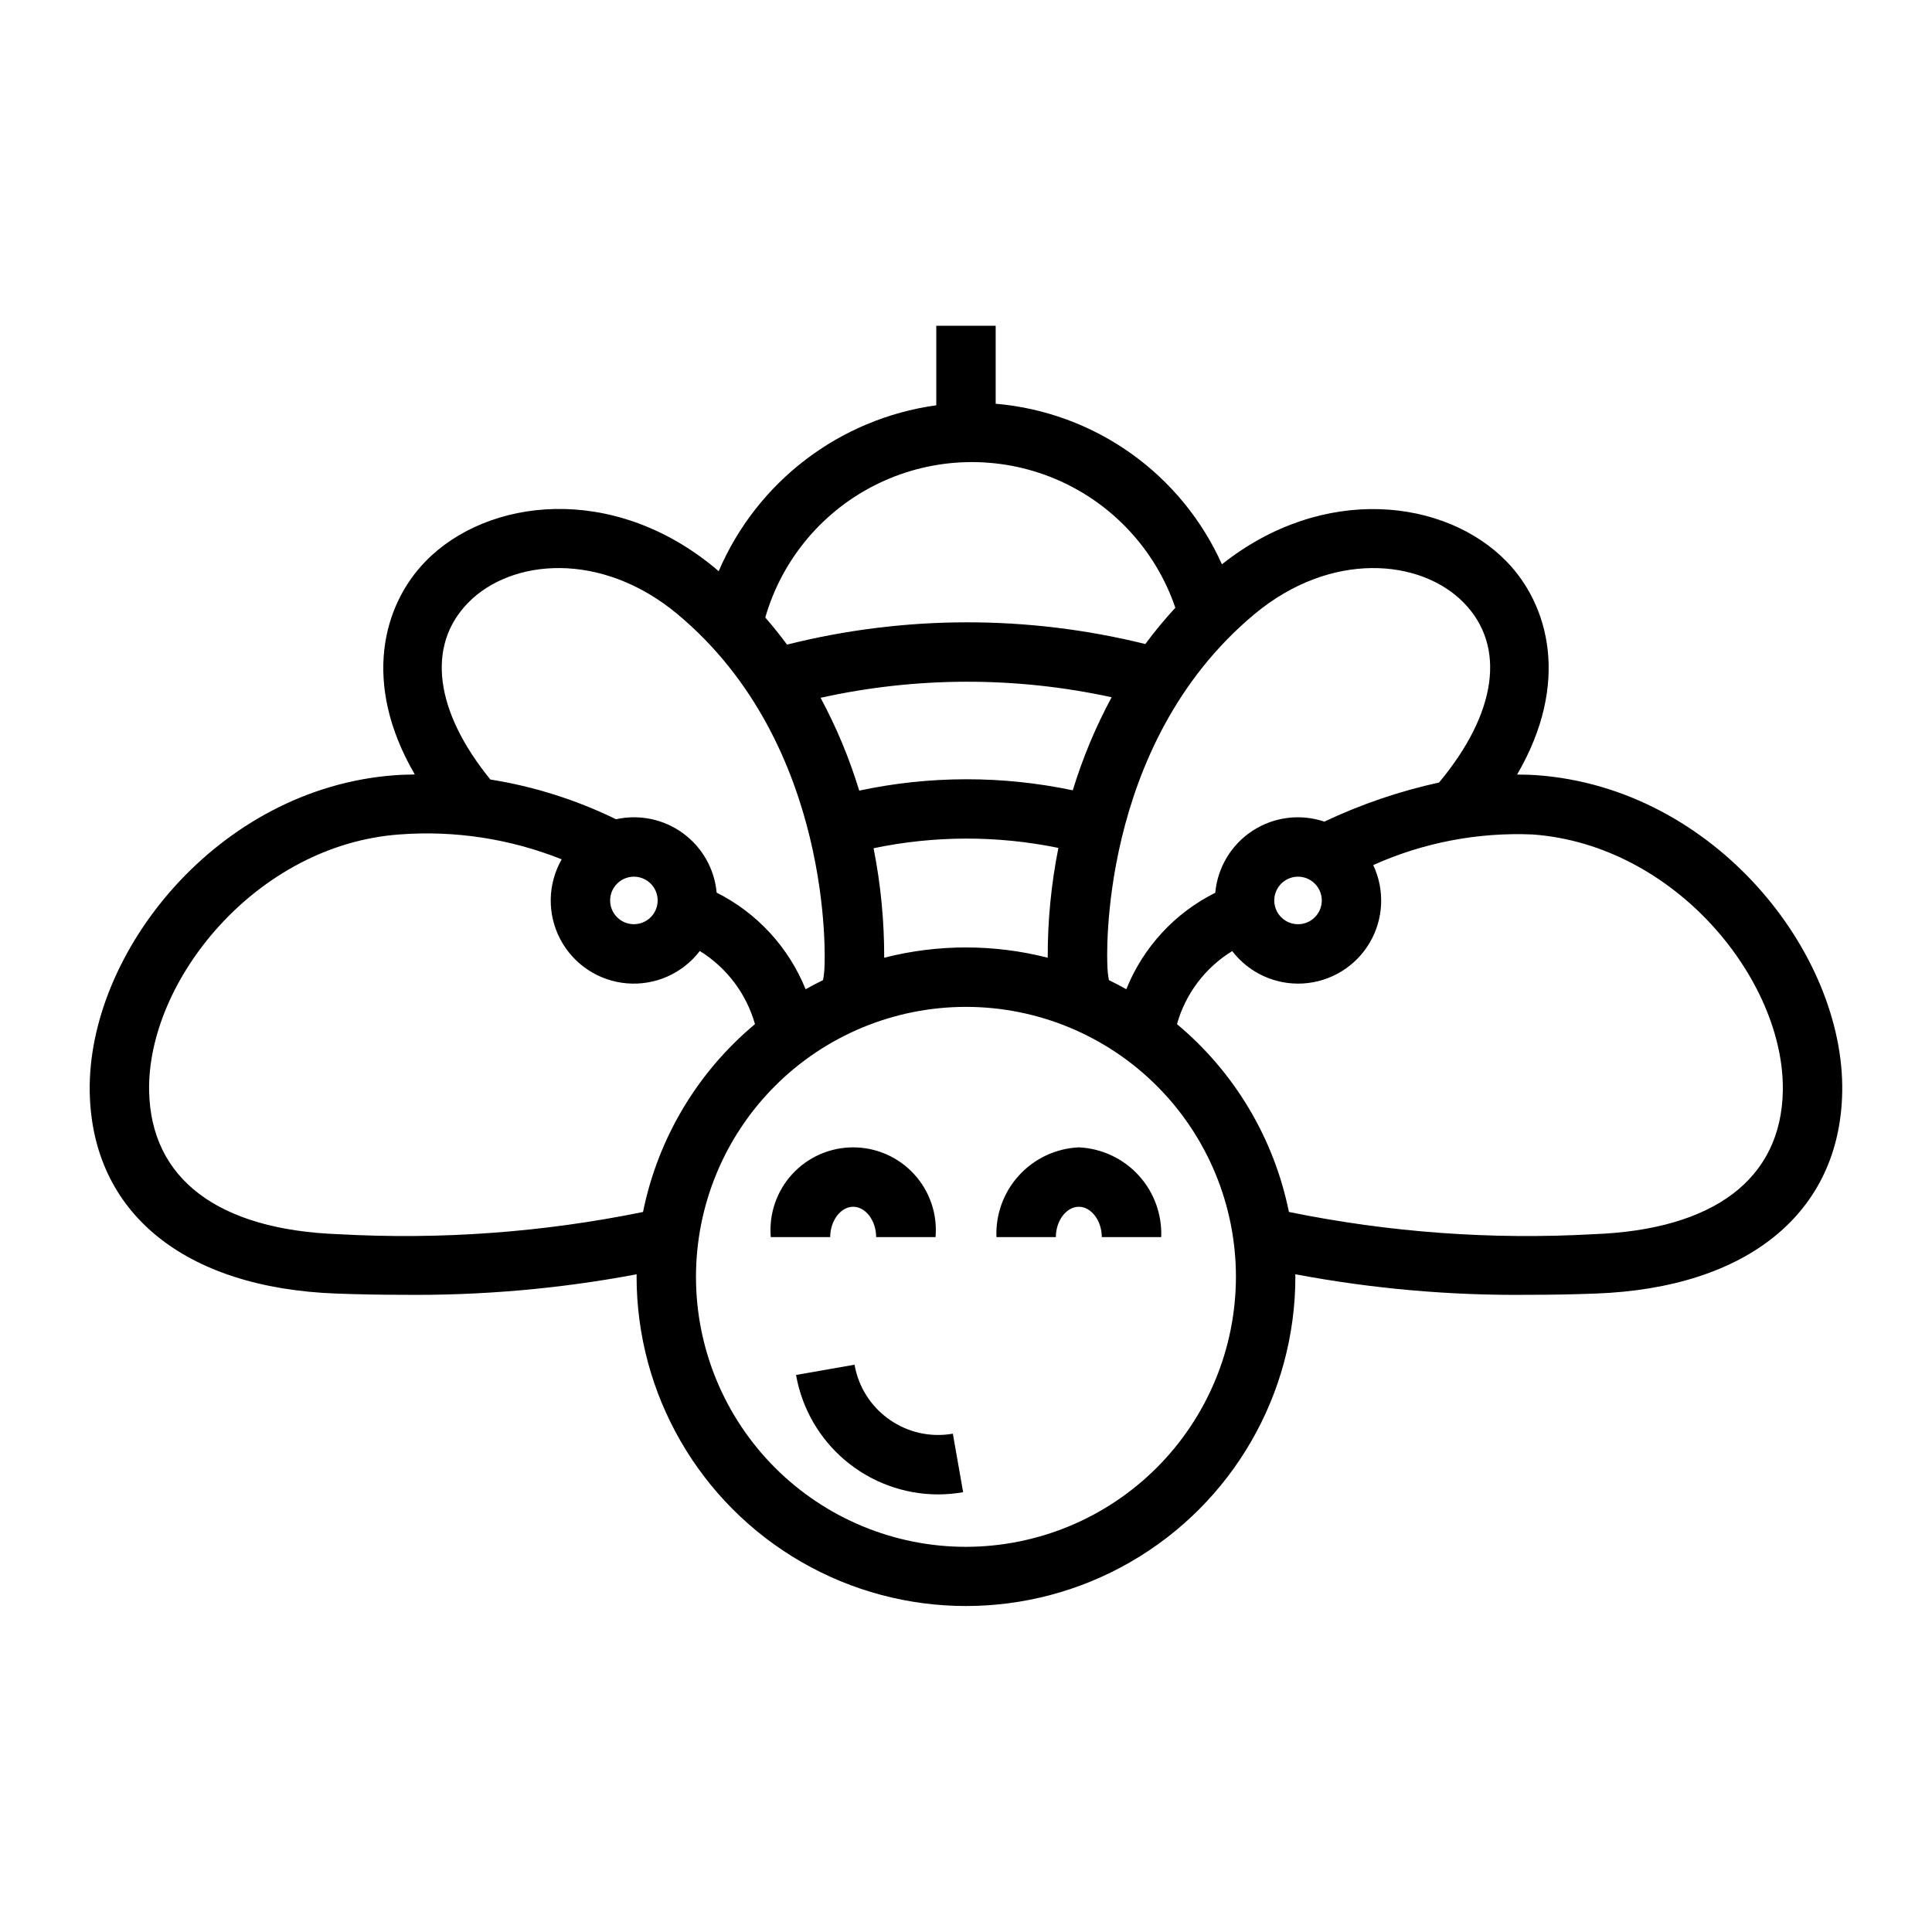
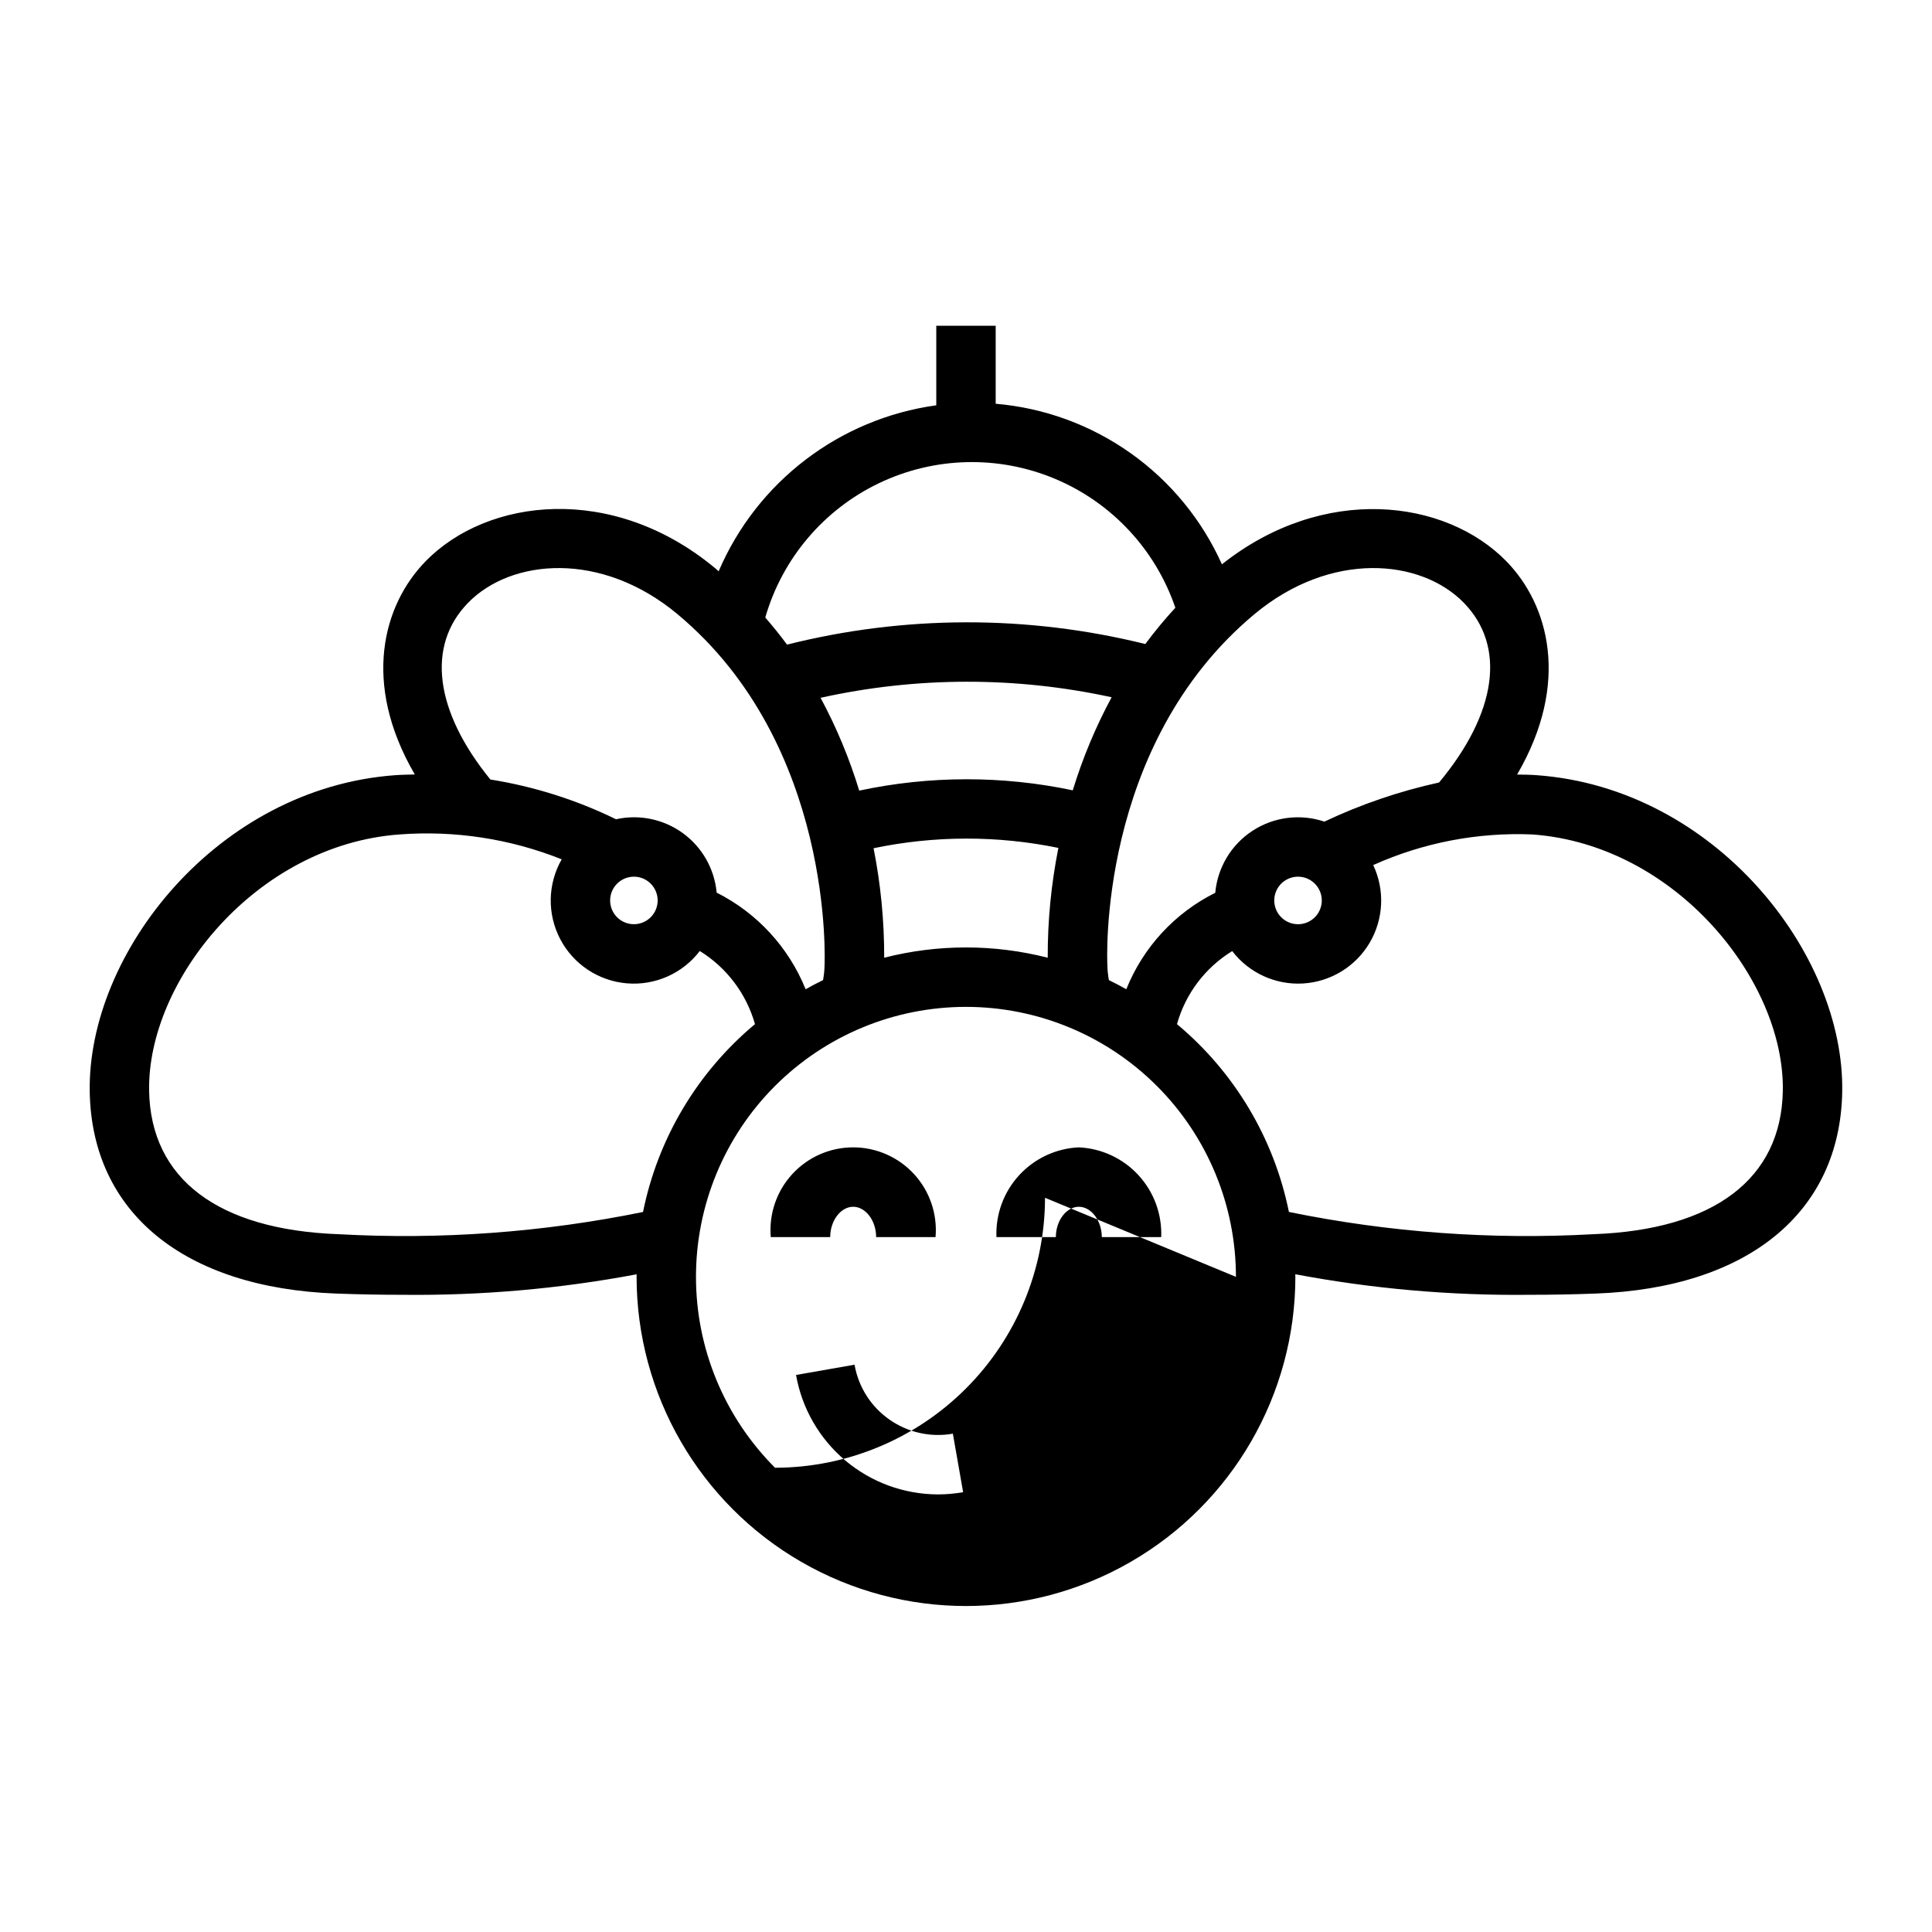
<svg xmlns="http://www.w3.org/2000/svg" fill="#000000" width="800px" height="800px" version="1.1" viewBox="144 144 512 512">
-   <path d="m364.01 471.85h-15.746c-0.523-6.117 1.539-12.172 5.688-16.691 4.152-4.523 10.008-7.098 16.145-7.098 6.137 0 11.992 2.574 16.145 7.098 4.148 4.519 6.211 10.574 5.688 16.691h-15.742c0-4.359-2.785-8.043-6.086-8.043-3.301 0-6.09 3.684-6.09 8.043zm65.891-23.785-0.004-0.004c-6.043 0.277-11.727 2.934-15.816 7.391-4.094 4.457-6.254 10.352-6.012 16.398h15.742c0-4.359 2.785-8.043 6.086-8.043 3.301 0 6.09 3.684 6.09 8.043h15.746c0.238-6.047-1.922-11.941-6.012-16.398s-9.777-7.113-15.824-7.391zm-50.195 72.133c-4.898-3.418-8.223-8.652-9.242-14.539l-15.504 2.723c1.555 8.848 6.172 16.867 13.043 22.656 6.875 5.785 15.562 8.973 24.547 8.996 2.246 0 4.484-0.199 6.691-0.586l-2.723-15.504v-0.004c-5.879 1.043-11.93-0.305-16.812-3.742zm252.5-86.812c-0.578 31.965-25.004 51.938-65.34 53.422-5.981 0.223-11.832 0.332-17.555 0.328-20.809 0.234-41.59-1.59-62.043-5.449 0 0.23 0.016 0.457 0.016 0.691h0.004c-0.023 31.172-16.664 59.969-43.664 75.547-27 15.582-60.258 15.582-87.258 0-27-15.578-43.641-44.375-43.664-75.547 0-0.227 0.016-0.449 0.016-0.676h0.004c-20.461 3.848-41.246 5.668-62.062 5.434-5.715 0-11.562-0.109-17.539-0.328-40.336-1.484-64.762-21.453-65.34-53.422-0.664-36.793 33.797-80.512 80.914-83.949 1.746-0.129 3.492-0.152 5.234-0.195-14.184-24.363-8.305-45.012 2.805-56.438 16.426-16.898 49.672-20.824 76.875 1.844 0.293 0.242 0.559 0.496 0.844 0.742 10.18-23.762 32.062-40.449 57.672-43.98v-21.082h15.742v20.672-0.004c12.883 1.102 25.234 5.625 35.777 13.109 10.543 7.481 18.891 17.648 24.18 29.445 26.922-21.367 59.285-17.352 75.438-0.746 11.109 11.426 16.988 32.086 2.789 56.457 1.758 0.02 3.516 0.047 5.25 0.176 47.113 3.438 81.574 47.156 80.906 83.949zm-155.75-126.64c-41.816 34.852-39.027 92.398-38.992 92.977 0.023 1.348 0.16 2.691 0.406 4.016 1.566 0.758 3.098 1.574 4.609 2.422v0.004c4.465-11.121 12.852-20.219 23.578-25.566 0.605-6.707 4.246-12.762 9.887-16.441 5.637-3.676 12.648-4.566 19.027-2.418 9.707-4.594 19.906-8.074 30.395-10.367 15.305-18.371 17.828-36.039 6.598-47.59-11.434-11.762-35.32-13.859-55.508 2.965zm11.539 69.586c-2.547 0-4.844 1.535-5.82 3.887-0.973 2.352-0.438 5.062 1.363 6.863s4.512 2.34 6.863 1.367c2.352-0.977 3.887-3.273 3.887-5.82-0.004-3.473-2.82-6.293-6.293-6.297zm-49.402-47.551c-25.418-5.535-51.734-5.484-77.133 0.145 4.219 7.844 7.648 16.082 10.242 24.598 18.648-3.988 37.93-4.016 56.594-0.082 2.609-8.539 6.059-16.801 10.297-24.66zm-60.273 69.027c14.219-3.633 29.121-3.633 43.336 0-0.031-9.77 0.918-19.52 2.828-29.102-16.16-3.32-32.832-3.293-48.98 0.086 1.898 9.555 2.84 19.277 2.816 29.016zm-31.512-90.16c2.039 2.359 3.977 4.75 5.762 7.184 31.16-7.828 63.766-7.879 94.953-0.156 2.477-3.344 5.133-6.555 7.957-9.613-5.246-15.402-16.828-27.832-31.828-34.145-15.004-6.312-31.984-5.906-46.668 1.109-14.684 7.019-25.668 19.984-30.176 35.621zm-72.855 42.93c11.559 1.844 22.781 5.394 33.297 10.535 6.164-1.371 12.625-0.027 17.73 3.691 5.106 3.723 8.363 9.461 8.941 15.75 10.711 5.391 19.09 14.492 23.578 25.609 1.516-0.848 3.051-1.668 4.617-2.426 0.234-1.234 0.363-2.488 0.395-3.746 0.043-0.84 2.66-58.539-38.984-93.246-20.191-16.828-44.078-14.719-55.508-2.965-11.074 11.383-8.785 28.711 5.934 46.797zm31.738 32.051c0.004 2.547 1.535 4.844 3.891 5.816 2.352 0.973 5.059 0.434 6.859-1.367s2.34-4.508 1.363-6.859c-0.973-2.352-3.269-3.887-5.816-3.887-3.477 0.004-6.293 2.824-6.297 6.297zm8.715 82.559h0.004c3.934-19.488 14.402-37.047 29.668-49.781-2.281-8.062-7.5-14.977-14.625-19.383-4.562 5.973-11.859 9.207-19.348 8.57-7.492-0.633-14.141-5.047-17.633-11.703-3.496-6.656-3.352-14.633 0.383-21.16-13.648-5.449-28.363-7.703-43.02-6.59-37.988 2.773-66.844 38.812-66.316 67.965 0.422 23.312 18.242 36.797 50.18 37.973l-0.004-0.004c27.047 1.512 54.172-0.469 80.715-5.887zm157.13 17.191c0-18.977-7.539-37.176-20.957-50.594-13.418-13.418-31.613-20.953-50.59-20.953s-37.176 7.535-50.594 20.953c-13.418 13.418-20.953 31.617-20.953 50.594 0 18.977 7.535 37.172 20.953 50.59s31.617 20.957 50.594 20.957c18.969-0.023 37.156-7.566 50.566-20.98 13.414-13.414 20.961-31.598 20.98-50.566zm144.93-49.273c0.527-29.152-28.328-65.191-66.316-67.965-14.52-0.617-28.98 2.16-42.234 8.113 3.125 6.609 2.762 14.336-0.961 20.625-3.727 6.289-10.332 10.316-17.629 10.754-7.297 0.434-14.332-2.785-18.777-8.586-7.144 4.379-12.375 11.293-14.637 19.363 15.262 12.73 25.723 30.289 29.664 49.77 26.539 5.426 53.668 7.406 80.715 5.894 31.934-1.172 49.758-14.66 50.176-37.973z" />
+   <path d="m364.01 471.85h-15.746c-0.523-6.117 1.539-12.172 5.688-16.691 4.152-4.523 10.008-7.098 16.145-7.098 6.137 0 11.992 2.574 16.145 7.098 4.148 4.519 6.211 10.574 5.688 16.691h-15.742c0-4.359-2.785-8.043-6.086-8.043-3.301 0-6.09 3.684-6.09 8.043zm65.891-23.785-0.004-0.004c-6.043 0.277-11.727 2.934-15.816 7.391-4.094 4.457-6.254 10.352-6.012 16.398h15.742c0-4.359 2.785-8.043 6.086-8.043 3.301 0 6.09 3.684 6.09 8.043h15.746c0.238-6.047-1.922-11.941-6.012-16.398s-9.777-7.113-15.824-7.391zm-50.195 72.133c-4.898-3.418-8.223-8.652-9.242-14.539l-15.504 2.723c1.555 8.848 6.172 16.867 13.043 22.656 6.875 5.785 15.562 8.973 24.547 8.996 2.246 0 4.484-0.199 6.691-0.586l-2.723-15.504v-0.004c-5.879 1.043-11.93-0.305-16.812-3.742zm252.5-86.812c-0.578 31.965-25.004 51.938-65.34 53.422-5.981 0.223-11.832 0.332-17.555 0.328-20.809 0.234-41.59-1.59-62.043-5.449 0 0.23 0.016 0.457 0.016 0.691h0.004c-0.023 31.172-16.664 59.969-43.664 75.547-27 15.582-60.258 15.582-87.258 0-27-15.578-43.641-44.375-43.664-75.547 0-0.227 0.016-0.449 0.016-0.676h0.004c-20.461 3.848-41.246 5.668-62.062 5.434-5.715 0-11.562-0.109-17.539-0.328-40.336-1.484-64.762-21.453-65.34-53.422-0.664-36.793 33.797-80.512 80.914-83.949 1.746-0.129 3.492-0.152 5.234-0.195-14.184-24.363-8.305-45.012 2.805-56.438 16.426-16.898 49.672-20.824 76.875 1.844 0.293 0.242 0.559 0.496 0.844 0.742 10.18-23.762 32.062-40.449 57.672-43.98v-21.082h15.742v20.672-0.004c12.883 1.102 25.234 5.625 35.777 13.109 10.543 7.481 18.891 17.648 24.18 29.445 26.922-21.367 59.285-17.352 75.438-0.746 11.109 11.426 16.988 32.086 2.789 56.457 1.758 0.02 3.516 0.047 5.25 0.176 47.113 3.438 81.574 47.156 80.906 83.949zm-155.75-126.64c-41.816 34.852-39.027 92.398-38.992 92.977 0.023 1.348 0.16 2.691 0.406 4.016 1.566 0.758 3.098 1.574 4.609 2.422v0.004c4.465-11.121 12.852-20.219 23.578-25.566 0.605-6.707 4.246-12.762 9.887-16.441 5.637-3.676 12.648-4.566 19.027-2.418 9.707-4.594 19.906-8.074 30.395-10.367 15.305-18.371 17.828-36.039 6.598-47.59-11.434-11.762-35.32-13.859-55.508 2.965zm11.539 69.586c-2.547 0-4.844 1.535-5.82 3.887-0.973 2.352-0.438 5.062 1.363 6.863s4.512 2.34 6.863 1.367c2.352-0.977 3.887-3.273 3.887-5.82-0.004-3.473-2.82-6.293-6.293-6.297zm-49.402-47.551c-25.418-5.535-51.734-5.484-77.133 0.145 4.219 7.844 7.648 16.082 10.242 24.598 18.648-3.988 37.93-4.016 56.594-0.082 2.609-8.539 6.059-16.801 10.297-24.66zm-60.273 69.027c14.219-3.633 29.121-3.633 43.336 0-0.031-9.77 0.918-19.52 2.828-29.102-16.16-3.32-32.832-3.293-48.98 0.086 1.898 9.555 2.84 19.277 2.816 29.016zm-31.512-90.16c2.039 2.359 3.977 4.75 5.762 7.184 31.16-7.828 63.766-7.879 94.953-0.156 2.477-3.344 5.133-6.555 7.957-9.613-5.246-15.402-16.828-27.832-31.828-34.145-15.004-6.312-31.984-5.906-46.668 1.109-14.684 7.019-25.668 19.984-30.176 35.621zm-72.855 42.93c11.559 1.844 22.781 5.394 33.297 10.535 6.164-1.371 12.625-0.027 17.73 3.691 5.106 3.723 8.363 9.461 8.941 15.75 10.711 5.391 19.09 14.492 23.578 25.609 1.516-0.848 3.051-1.668 4.617-2.426 0.234-1.234 0.363-2.488 0.395-3.746 0.043-0.84 2.66-58.539-38.984-93.246-20.191-16.828-44.078-14.719-55.508-2.965-11.074 11.383-8.785 28.711 5.934 46.797zm31.738 32.051c0.004 2.547 1.535 4.844 3.891 5.816 2.352 0.973 5.059 0.434 6.859-1.367s2.34-4.508 1.363-6.859c-0.973-2.352-3.269-3.887-5.816-3.887-3.477 0.004-6.293 2.824-6.297 6.297zm8.715 82.559h0.004c3.934-19.488 14.402-37.047 29.668-49.781-2.281-8.062-7.5-14.977-14.625-19.383-4.562 5.973-11.859 9.207-19.348 8.57-7.492-0.633-14.141-5.047-17.633-11.703-3.496-6.656-3.352-14.633 0.383-21.16-13.648-5.449-28.363-7.703-43.02-6.59-37.988 2.773-66.844 38.812-66.316 67.965 0.422 23.312 18.242 36.797 50.18 37.973l-0.004-0.004c27.047 1.512 54.172-0.469 80.715-5.887zm157.13 17.191c0-18.977-7.539-37.176-20.957-50.594-13.418-13.418-31.613-20.953-50.59-20.953s-37.176 7.535-50.594 20.953c-13.418 13.418-20.953 31.617-20.953 50.594 0 18.977 7.535 37.172 20.953 50.59c18.969-0.023 37.156-7.566 50.566-20.98 13.414-13.414 20.961-31.598 20.98-50.566zm144.93-49.273c0.527-29.152-28.328-65.191-66.316-67.965-14.52-0.617-28.98 2.16-42.234 8.113 3.125 6.609 2.762 14.336-0.961 20.625-3.727 6.289-10.332 10.316-17.629 10.754-7.297 0.434-14.332-2.785-18.777-8.586-7.144 4.379-12.375 11.293-14.637 19.363 15.262 12.73 25.723 30.289 29.664 49.77 26.539 5.426 53.668 7.406 80.715 5.894 31.934-1.172 49.758-14.66 50.176-37.973z" />
</svg>